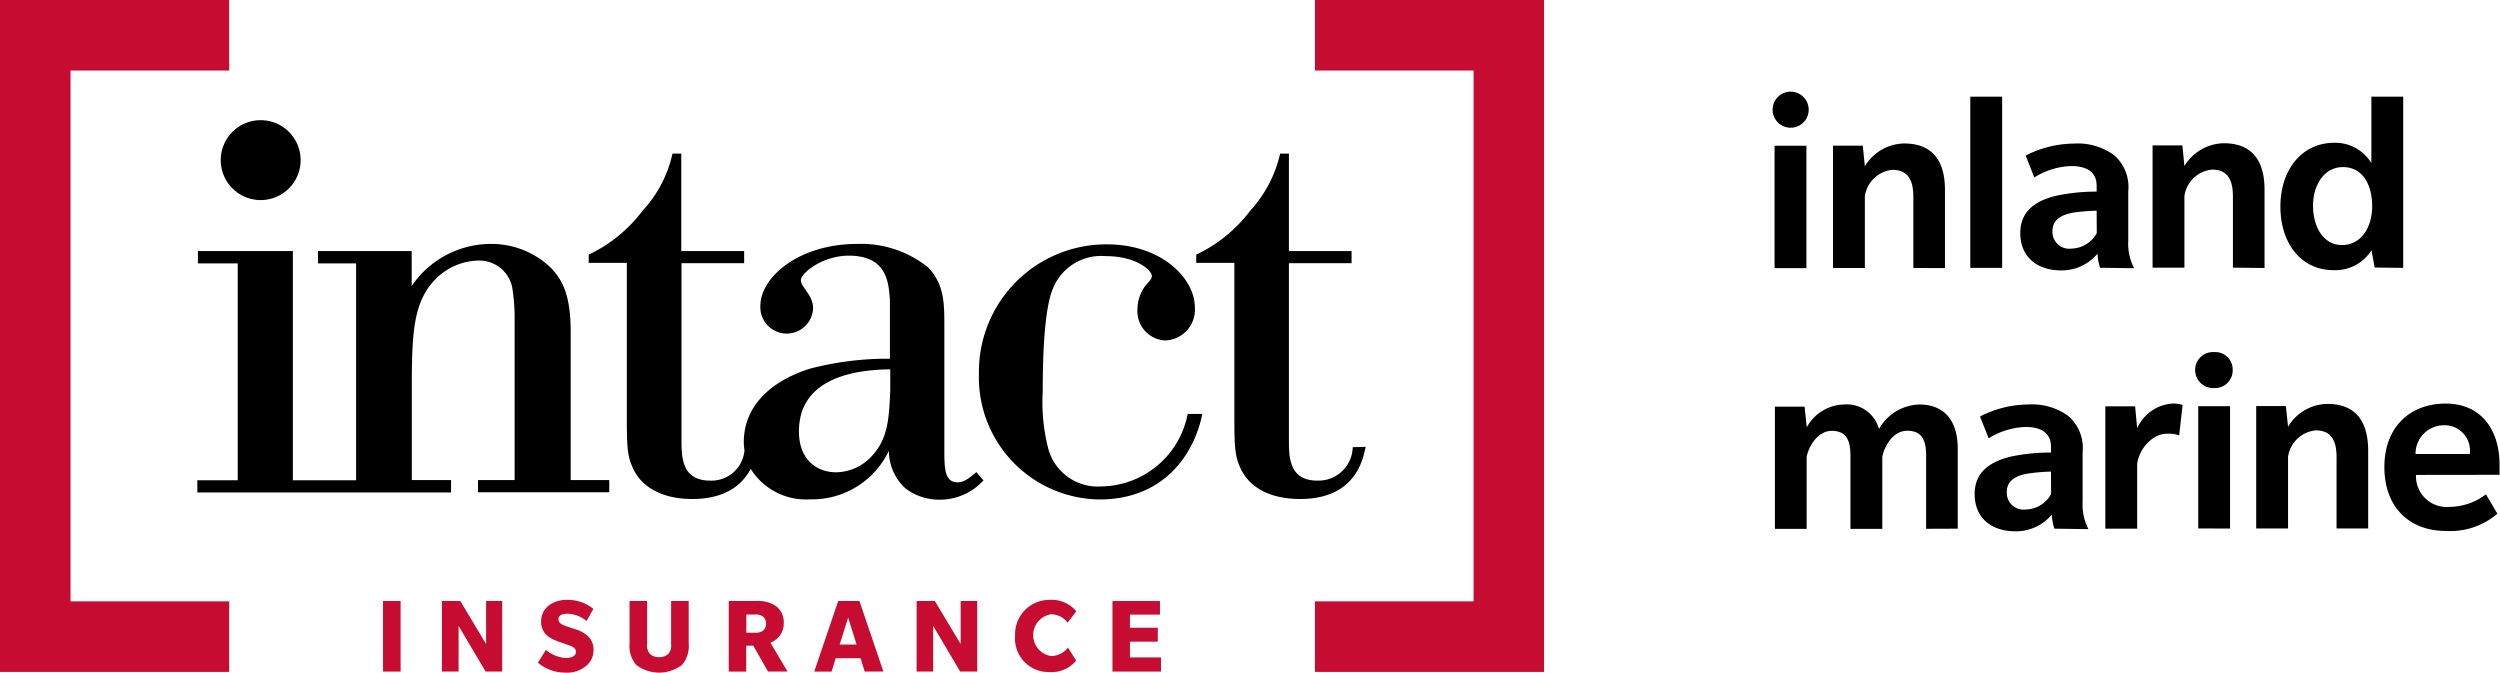
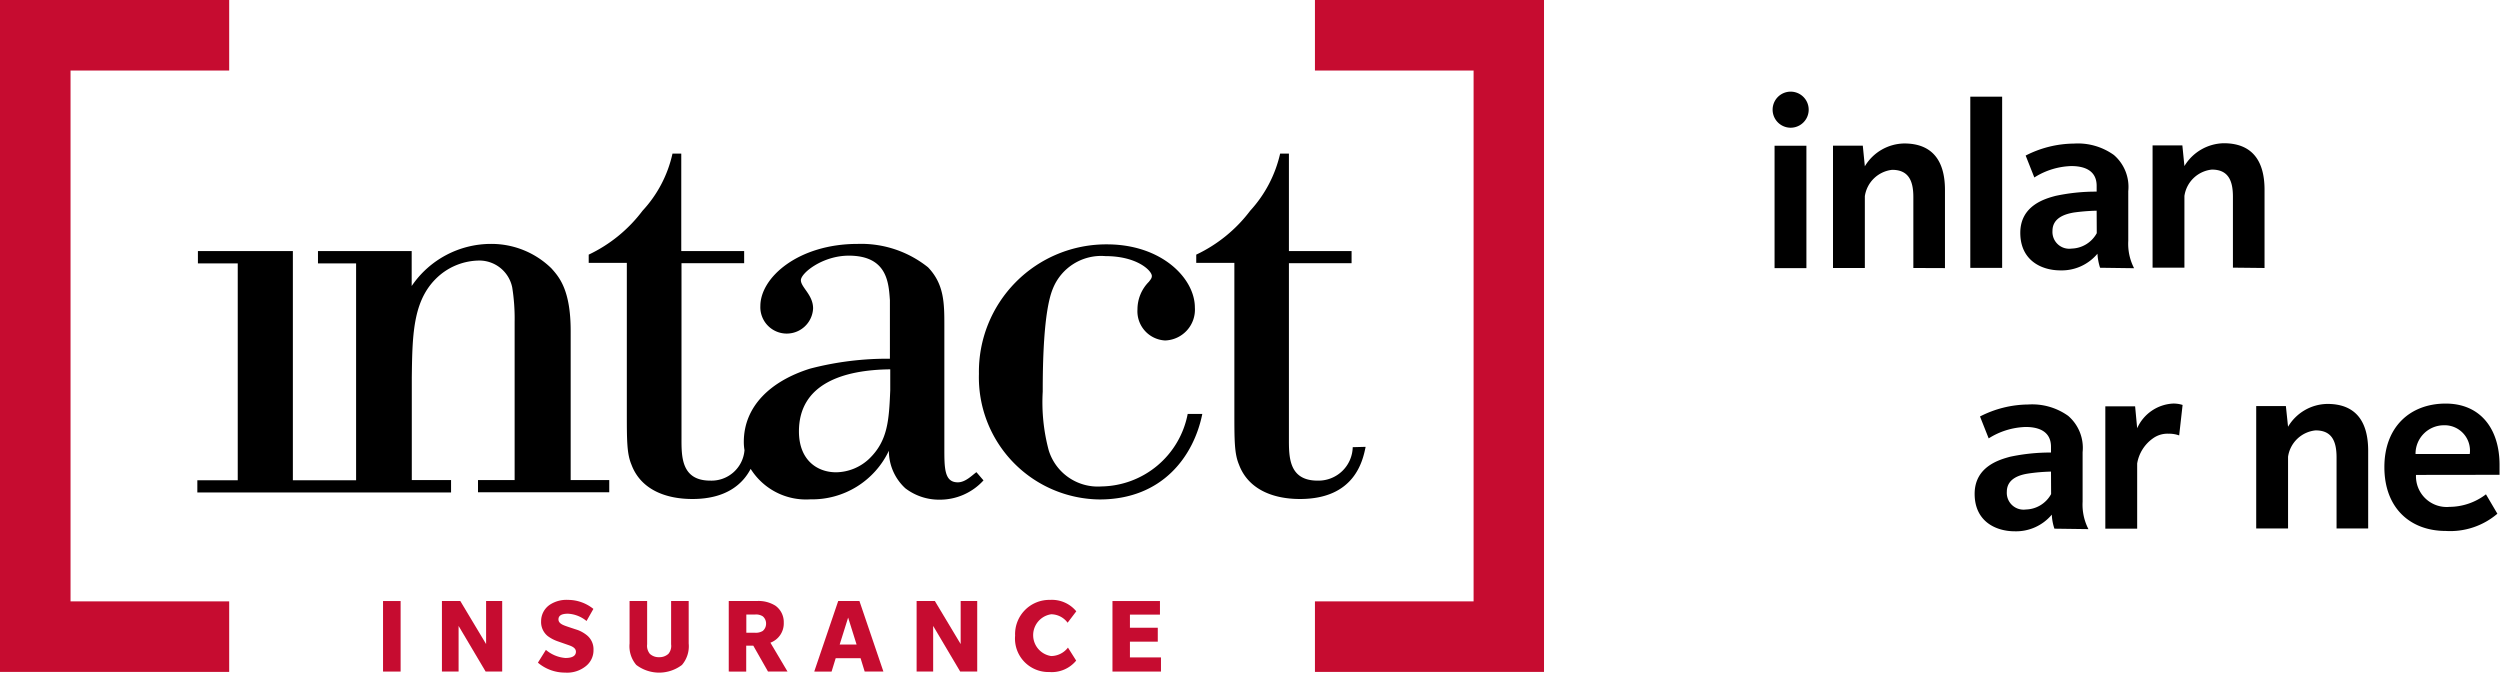
<svg xmlns="http://www.w3.org/2000/svg" viewBox="0 0 219.04 58.93">
  <defs>
    <style>.cls-1{fill:#c60c30;}</style>
  </defs>
  <title>L_Intact_ins_Horiz_Inland_Marine_rgb</title>
  <g id="Calque_2" data-name="Calque 2">
    <g id="Calque_1-2" data-name="Calque 1">
      <polygon class="cls-1" points="20.08 58.87 0 58.87 0 0 20.08 0 20.08 6.18 6.18 6.18 6.18 52.69 20.08 52.69 20.08 58.87 20.08 58.87" />
      <polygon class="cls-1" points="135.28 58.87 115.21 58.87 115.21 52.69 129.11 52.69 129.11 6.18 115.21 6.18 115.21 0 135.28 0 135.28 58.87 135.28 58.87" />
      <path d="M50,29c0-3.59-1-4.72-1.69-5.49A7.51,7.51,0,0,0,43,21.37a8.4,8.4,0,0,0-6.93,3.69V22H27.86v1.08H31.2v19H25.66V22H17.34v1.08h3.49v19H17.29v1.07H39.52V42.06H36.08v-9c.05-3.91.1-7,2.51-9a5.46,5.46,0,0,1,3.29-1.23,2.94,2.94,0,0,1,3,2.36,17.3,17.3,0,0,1,.21,3V42.06H41.88v1.07h11.5V42.06H50Z" />
      <path d="M83.92,42.26c-1.18,0-1.18-1.23-1.18-3V28.55c0-1.95,0-3.64-1.43-5.13a9.38,9.38,0,0,0-6.17-2.05c-5.18,0-8.52,2.93-8.52,5.44a2.31,2.31,0,0,0,4.62.21c0-1.19-1.07-1.85-1.07-2.47s1.89-2.15,4.2-2.15c3.39,0,3.49,2.41,3.6,3.9v5.13a26.77,26.77,0,0,0-7,.87c-3.44,1.08-5.8,3.29-5.8,6.42a4.2,4.2,0,0,0,.06.72,2.9,2.9,0,0,1-3,2.67c-2.57,0-2.52-2.16-2.52-3.75V23.06h5.49V22H59.69V13.46h-.77a10.74,10.74,0,0,1-2.62,5,12.7,12.7,0,0,1-4.72,3.85v.72h3.34V36c0,2.62,0,3.75.41,4.72.77,2.06,2.82,3,5.34,3,3,0,4.43-1.35,5.1-2.64A5.72,5.72,0,0,0,71,43.75a7.44,7.44,0,0,0,6.88-4.26,4.46,4.46,0,0,0,1.44,3.29,4.86,4.86,0,0,0,3,1,5.17,5.17,0,0,0,3.85-1.69l-.62-.72C85.16,41.65,84.59,42.26,83.92,42.26ZM78,34.2c-.11,2.62-.21,4.42-1.85,6a4.3,4.3,0,0,1-2.87,1.18C71.6,41.39,70,40.31,70,37.8c0-4.21,3.95-5.4,8-5.44Z" />
      <path d="M96.5,42.62a4.5,4.5,0,0,1-4.62-3.18,16.27,16.27,0,0,1-.52-5.13c0-2.32.06-7,.88-9a4.56,4.56,0,0,1,4.62-2.87c2.77,0,4.06,1.28,4.06,1.74,0,.2-.11.31-.26.51a3.43,3.43,0,0,0-1,2.42,2.56,2.56,0,0,0,2.42,2.72,2.7,2.7,0,0,0,2.61-2.88c0-2.57-2.92-5.54-7.7-5.54A11.16,11.16,0,0,0,85.77,32.76a10.69,10.69,0,0,0,10.57,11c5.55,0,8.27-3.85,9-7.49h-1.28A7.82,7.82,0,0,1,96.5,42.62Z" />
      <path d="M118.52,39.18a3,3,0,0,1-3.08,2.93c-2.57,0-2.51-2.16-2.51-3.75V23.06h5.49V22h-5.49V13.46h-.77a11,11,0,0,1-2.62,5,12.73,12.73,0,0,1-4.73,3.85v.72h3.34V36c0,2.62,0,3.75.41,4.72.77,2.06,2.83,3,5.34,3,4.78,0,5.5-3.33,5.75-4.57Z" />
-       <path d="M22.85,17.53A3.5,3.5,0,1,0,19.34,14,3.5,3.5,0,0,0,22.85,17.53Z" />
      <path class="cls-1" d="M33.56,58.84V52.66H35.1v6.18Z" />
      <path class="cls-1" d="M42.55,58.84l-2.37-4v4H38.72V52.66h1.61l2.26,3.77V52.66H44v6.18Z" />
      <path class="cls-1" d="M51.39,54.41a2.79,2.79,0,0,0-1.62-.64c-.56,0-.84.16-.84.5s.38.48.56.55.94.32,1.13.38a2.91,2.91,0,0,1,.79.45A1.57,1.57,0,0,1,52,56.93a1.77,1.77,0,0,1-.69,1.45,2.6,2.6,0,0,1-1.79.55,3.65,3.65,0,0,1-2.39-.87l.7-1.12a3,3,0,0,0,1.71.71c.62,0,.92-.2.92-.55s-.4-.49-.62-.57l-1-.35a3.22,3.22,0,0,1-.85-.45,1.58,1.58,0,0,1-.58-1.31A1.74,1.74,0,0,1,48.15,53a2.65,2.65,0,0,1,1.63-.44,3.55,3.55,0,0,1,2.21.79Z" />
      <path class="cls-1" d="M58.8,52.66h1.54v3.72a2.52,2.52,0,0,1-.59,1.88,3.31,3.31,0,0,1-4,0,2.52,2.52,0,0,1-.59-1.88V52.66H56.7v3.79a1.11,1.11,0,0,0,.24.84,1.14,1.14,0,0,0,.81.29,1.16,1.16,0,0,0,.81-.29,1.07,1.07,0,0,0,.24-.84Z" />
      <path class="cls-1" d="M67.29,58.84,66,56.57h-.62v2.27H63.85V52.66h2.44a2.79,2.79,0,0,1,1.65.41,1.76,1.76,0,0,1,.73,1.48,1.8,1.8,0,0,1-1.17,1.76L69,58.84ZM66.83,54a1.08,1.08,0,0,0-.65-.16h-.79v1.6h.79a1.16,1.16,0,0,0,.65-.16.82.82,0,0,0,.29-.65A.81.81,0,0,0,66.83,54Z" />
      <path class="cls-1" d="M75.76,58.84l-.36-1.17H73.22l-.36,1.17H71.34l2.1-6.18H75.3l2.1,6.18Zm-1.45-4.73-.74,2.36h1.48Z" />
      <path class="cls-1" d="M84.13,58.84l-2.37-4v4H80.31V52.66h1.6l2.26,3.77V52.66h1.45v6.18Z" />
      <path class="cls-1" d="M94.29,57.88a2.77,2.77,0,0,1-2.35,1,2.93,2.93,0,0,1-3-3.19A3,3,0,0,1,92,52.56a2.77,2.77,0,0,1,2.3,1l-.76,1a1.81,1.81,0,0,0-1.44-.74,1.85,1.85,0,0,0,0,3.66,1.88,1.88,0,0,0,1.47-.74Z" />
      <path class="cls-1" d="M97.47,58.84V52.66h4.16v1.19H99V55h2.44v1.22H99V57.6h2.72v1.24Z" />
      <path d="M156.89,11.19a1.58,1.58,0,1,1,0-3.16,1.58,1.58,0,1,1,0,3.16Zm-1.41,12.3V12.77h2.79V23.49Z" />
      <path d="M167.64,23.48V17.26c0-1.42-.42-2.38-1.86-2.38a2.72,2.72,0,0,0-2.39,2.31v6.29H160.6V12.76h2.61l.18,1.81a4.1,4.1,0,0,1,3.45-2c2.4,0,3.57,1.44,3.57,4.07v6.85Z" />
      <path d="M172.63,23.47l0-15h2.79l0,15Z" />
      <path d="M184,23.46a4.9,4.9,0,0,1-.23-1.23,4.08,4.08,0,0,1-3.24,1.46c-1.69,0-3.52-.89-3.52-3.29s2.19-3,3.1-3.24a16.79,16.79,0,0,1,3.59-.37v-.51c0-1.3-1-1.73-2.22-1.73a6.39,6.39,0,0,0-3.24,1l-.76-1.92a9.41,9.41,0,0,1,4.23-1.05,5.41,5.41,0,0,1,3.5,1,3.69,3.69,0,0,1,1.26,3.17v4.35a4.68,4.68,0,0,0,.51,2.4Zm-.3-5a17.65,17.65,0,0,0-2,.16c-.68.12-1.87.42-1.87,1.61a1.47,1.47,0,0,0,1.67,1.55,2.59,2.59,0,0,0,2.21-1.35Z" />
      <path d="M195.64,23.45V17.23c0-1.42-.42-2.38-1.86-2.37a2.71,2.71,0,0,0-2.39,2.31v6.28H188.6V12.74h2.61l.18,1.81a4.12,4.12,0,0,1,3.45-2c2.4,0,3.57,1.44,3.57,4.07v6.86Z" />
-       <path d="M208.06,23.44l-.28-1.51a3.75,3.75,0,0,1-3.33,1.74c-2.82,0-4.65-2.33-4.65-5.57s1.89-5.58,4.7-5.59a3.7,3.7,0,0,1,3.27,1.78V8.47h2.79v15Zm-2.78-8.8c-1.64,0-2.63,1.56-2.62,3.41s.91,3.43,2.56,3.42,2.63-1.55,2.62-3.43S207,14.64,205.28,14.64Z" />
-       <path d="M168.76,46.33v-6.4c0-1.25-.3-2.19-1.65-2.19s-2.08,1.56-2.19,2.31v6.29h-2.79v-6.4c0-1.26-.3-2.19-1.63-2.19s-2.1,1.55-2.21,2.31v6.28h-2.78V35.63h2.6l.19,1.81a3.82,3.82,0,0,1,3.26-2,2.92,2.92,0,0,1,3.07,2.15,4.19,4.19,0,0,1,3.54-2.15c2,0,3.36,1.21,3.36,3.88v7Z" />
      <path d="M180,46.32a4.44,4.44,0,0,1-.23-1.23,4.08,4.08,0,0,1-3.24,1.46c-1.69,0-3.52-.88-3.52-3.28s2.19-3,3.1-3.25a16.79,16.79,0,0,1,3.59-.37v-.5c0-1.31-1-1.74-2.22-1.74a6.39,6.39,0,0,0-3.24,1l-.76-1.92a9.41,9.41,0,0,1,4.23-1.05,5.41,5.41,0,0,1,3.5,1,3.7,3.7,0,0,1,1.26,3.18v4.34a4.68,4.68,0,0,0,.51,2.4Zm-.3-5a16,16,0,0,0-2,.17c-.69.11-1.87.41-1.87,1.6a1.47,1.47,0,0,0,1.67,1.55,2.59,2.59,0,0,0,2.21-1.35Z" />
      <path d="M190.93,38.15A2.59,2.59,0,0,0,190,38a2.17,2.17,0,0,0-1.37.41,3.37,3.37,0,0,0-1.38,2.2v5.71h-2.79V35.6h2.61l.18,1.92a3.65,3.65,0,0,1,3.11-2.16,2.56,2.56,0,0,1,.87.12Z" />
-       <path d="M194,34a1.58,1.58,0,0,1-1.67-1.57,1.56,1.56,0,0,1,1.65-1.58,1.53,1.53,0,0,1,1.64,1.55A1.55,1.55,0,0,1,194,34Zm-1.4,12.3V35.59h2.79V46.31Z" />
      <path d="M204.72,46.3V40.08c0-1.42-.41-2.38-1.85-2.37a2.71,2.71,0,0,0-2.4,2.31V46.3h-2.79V35.58h2.6l.19,1.81a4.07,4.07,0,0,1,3.45-2c2.4,0,3.56,1.44,3.57,4.07V46.3Z" />
      <path d="M211.68,41.61a2.69,2.69,0,0,0,2.93,2.8,5.31,5.31,0,0,0,3.2-1.1l1,1.7a6.36,6.36,0,0,1-4.52,1.51c-3.11,0-5.37-2-5.38-5.57s2.28-5.58,5.35-5.59S219,37.58,219,40.73v.87Zm2.42-4.35a2.49,2.49,0,0,0-2.46,2.52h4.75A2.22,2.22,0,0,0,214.1,37.26Z" />
    </g>
  </g>
</svg>